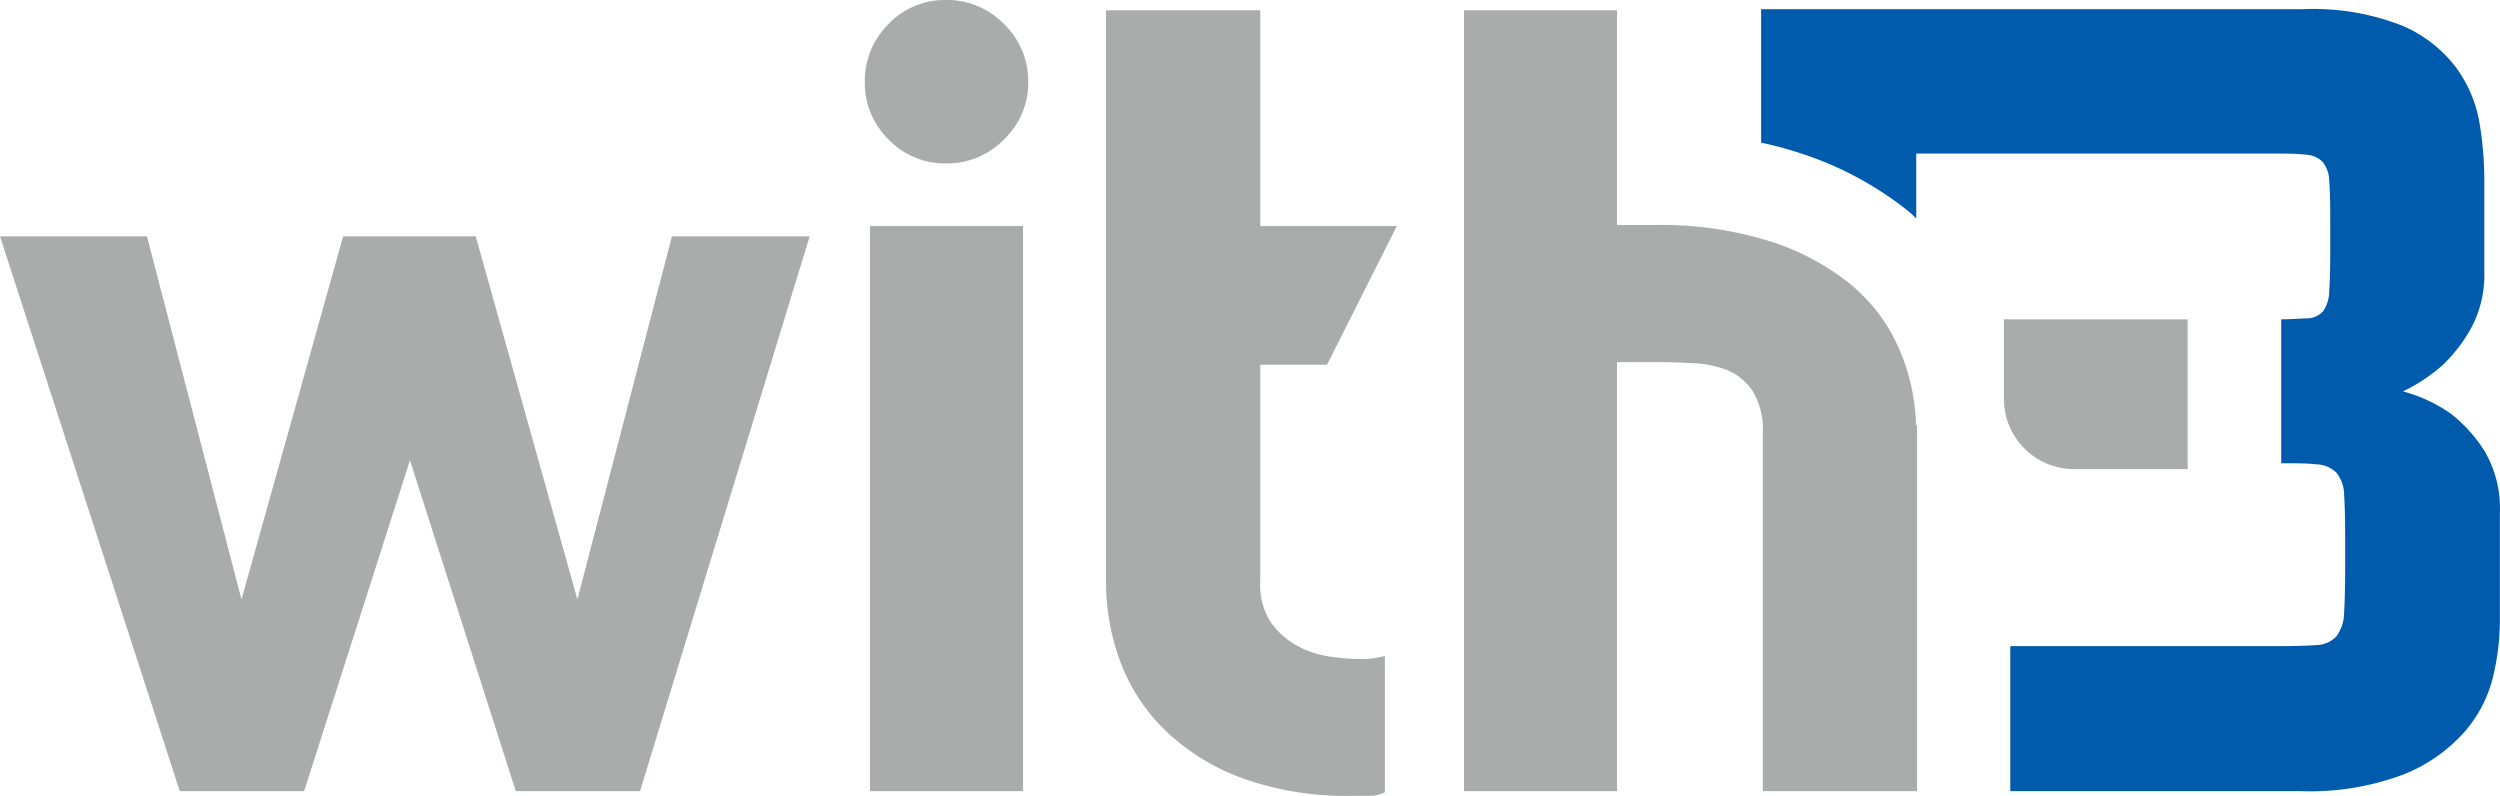
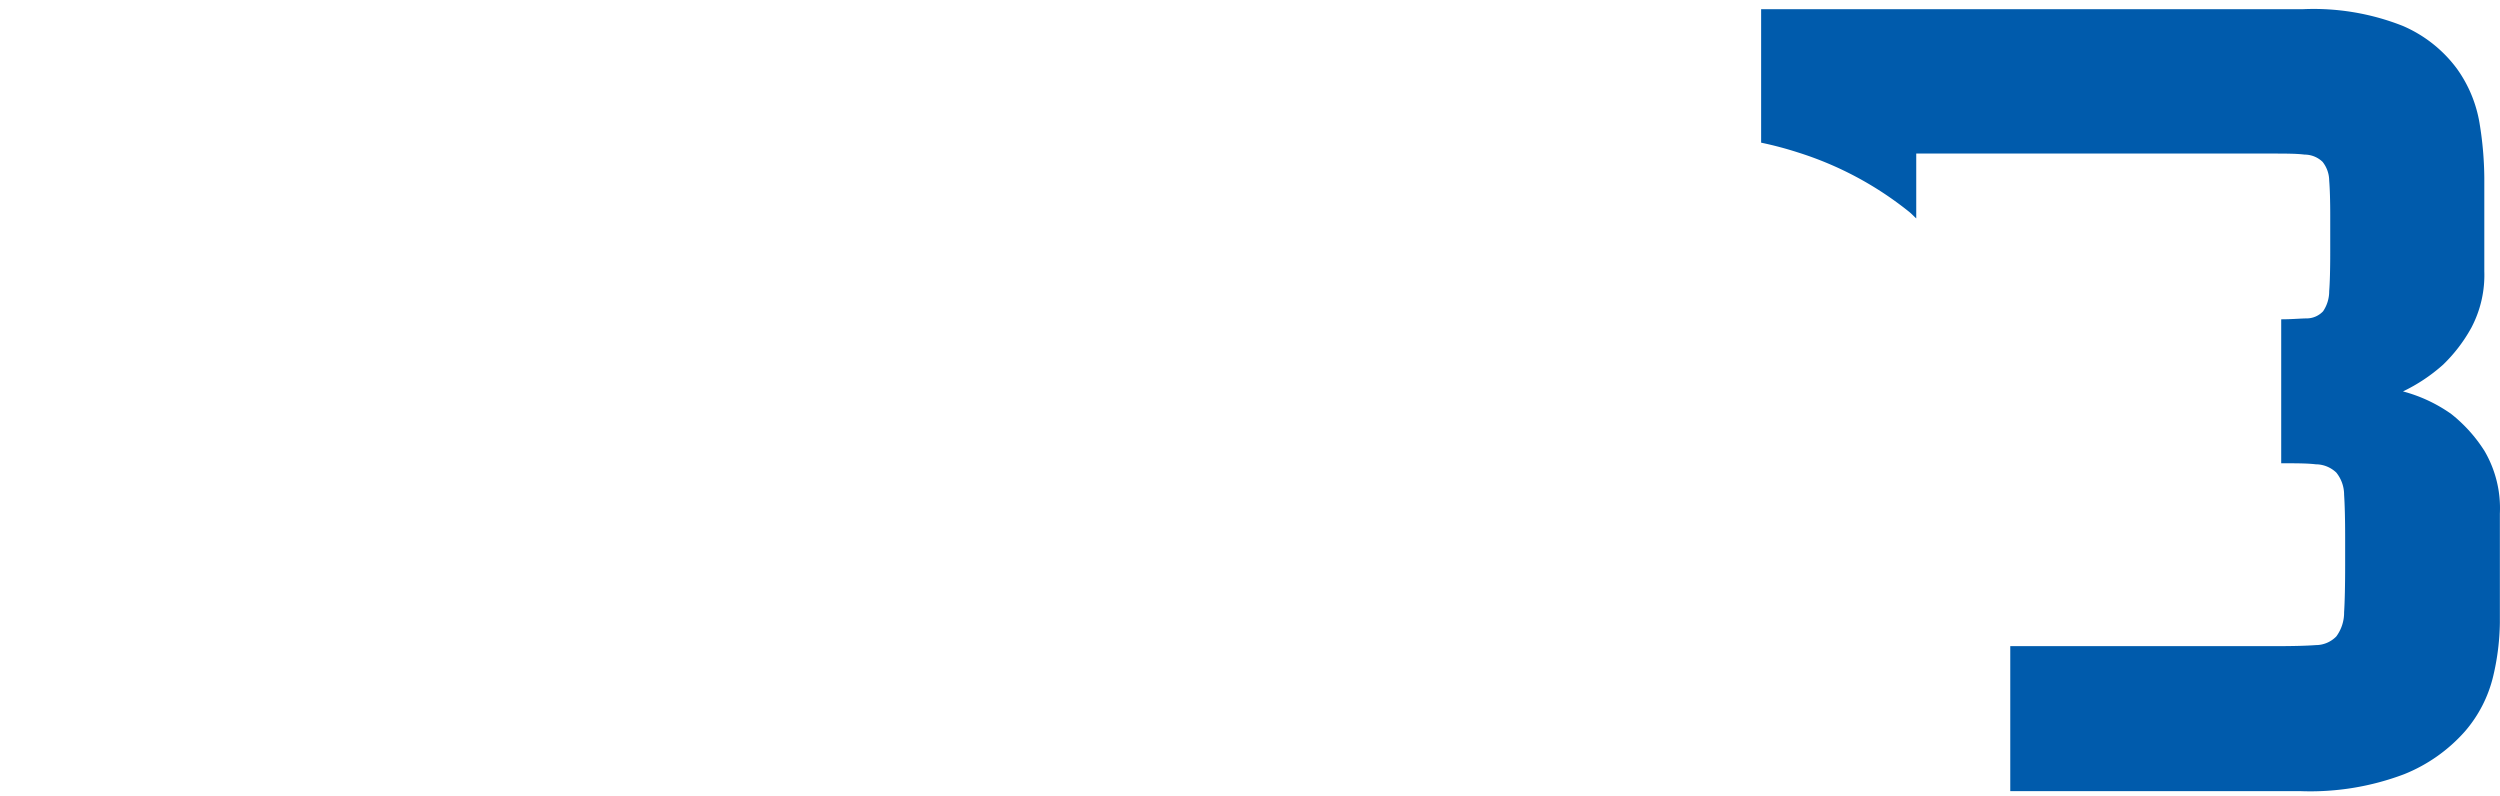
<svg xmlns="http://www.w3.org/2000/svg" viewBox="0 0 192.76 61.39">
  <g fill="#aaabab">
-     <path d="m51.81 18.22h10.62l-13.08 42.78h-9.58l-8.16-25.51-8.16 25.51h-9.59l-13.86-42.78h11.33l7.29 28 7.84-28h10.22l7.84 28z" />
-     <path d="m72.94 12.6a6 6 0 0 1 -4.44-1.86 6.07 6.07 0 0 1 -1.82-4.4 6.17 6.17 0 0 1 1.82-4.48 6 6 0 0 1 4.44-1.86 6.11 6.11 0 0 1 4.48 1.86 6.11 6.11 0 0 1 1.86 4.48 6 6 0 0 1 -1.86 4.4 6.1 6.1 0 0 1 -4.48 1.86zm-5.86 4.83h11.8v43.57h-11.8z" />
-     <path d="m97.17 28.12v16.72a5.23 5.23 0 0 0 .83 3.16 6 6 0 0 0 2 1.78 7.26 7.26 0 0 0 2.46.83 15.23 15.23 0 0 0 2.26.2 6.38 6.38 0 0 0 2.06-.24v10.51a2.33 2.33 0 0 1 -1 .28c-.42 0-.9 0-1.43 0a23.68 23.68 0 0 1 -8.57-1.36 17 17 0 0 1 -5.94-3.69 14.33 14.33 0 0 1 -3.45-5.27 17.63 17.63 0 0 1 -1.11-6.22v-44.03h11.89v16.64h10.53l-5.38 10.69z" />
-     <path d="m147.81 32.8v28.2h-11.89v-27.57a5.77 5.77 0 0 0 -.79-3.29 4.35 4.35 0 0 0 -2-1.62 8.33 8.33 0 0 0 -2.63-.52c-1-.05-1.94-.08-2.89-.08h-2.93v33.08h-11.8v-60.21h11.8v16.56h2.93a28.16 28.16 0 0 1 8.79 1.23 19 19 0 0 1 6.22 3.29 13.35 13.35 0 0 1 3.76 4.91 15.7 15.7 0 0 1 1.35 6z" />
-     <path d="m168.68 36.17v-11.55h-14.17v6.15a5.41 5.41 0 0 0 5.4 5.4z" />
-   </g>
+     </g>
  <path d="m191.57 34.78a11.4 11.4 0 0 0 -2.57-2.86 11.57 11.57 0 0 0 -3.72-1.74 13.2 13.2 0 0 0 3.09-2.06 12 12 0 0 0 2.18-2.85 8.69 8.69 0 0 0 1-4.36v-7.21a27 27 0 0 0 -.36-4.16 10 10 0 0 0 -1.75-4.24 10.19 10.19 0 0 0 -4.17-3.3 18.67 18.67 0 0 0 -7.73-1.29h-41.75v10.29a27.85 27.85 0 0 1 2.86.76 26.25 26.25 0 0 1 8.55 4.57c.2.16.36.34.55.51v-5h27.25c1.16 0 2.06 0 2.69.08a2 2 0 0 1 1.39.56 2.35 2.35 0 0 1 .51 1.43q.08 1 .08 2.69v2.85q0 2-.08 3a2.74 2.74 0 0 1 -.47 1.55 1.74 1.74 0 0 1 -1.23.55c-.48 0-1.15.07-2 .07v11.1c1.13 0 2 0 2.67.08a2.3 2.3 0 0 1 1.58.64 2.72 2.72 0 0 1 .6 1.7c.05.76.08 1.86.08 3.29v2.14q0 2.38-.08 3.64a3.1 3.1 0 0 1 -.6 1.86 2.21 2.21 0 0 1 -1.58.67q-1.07.08-3 .08h-20.56v11.18h22.38a20.41 20.41 0 0 0 8-1.31 12.43 12.43 0 0 0 4.67-3.29 10.05 10.05 0 0 0 2.18-4.24 18.84 18.84 0 0 0 .52-4.16v-8.4a8.74 8.74 0 0 0 -1.18-4.82z" fill="#005bac" />
</svg>